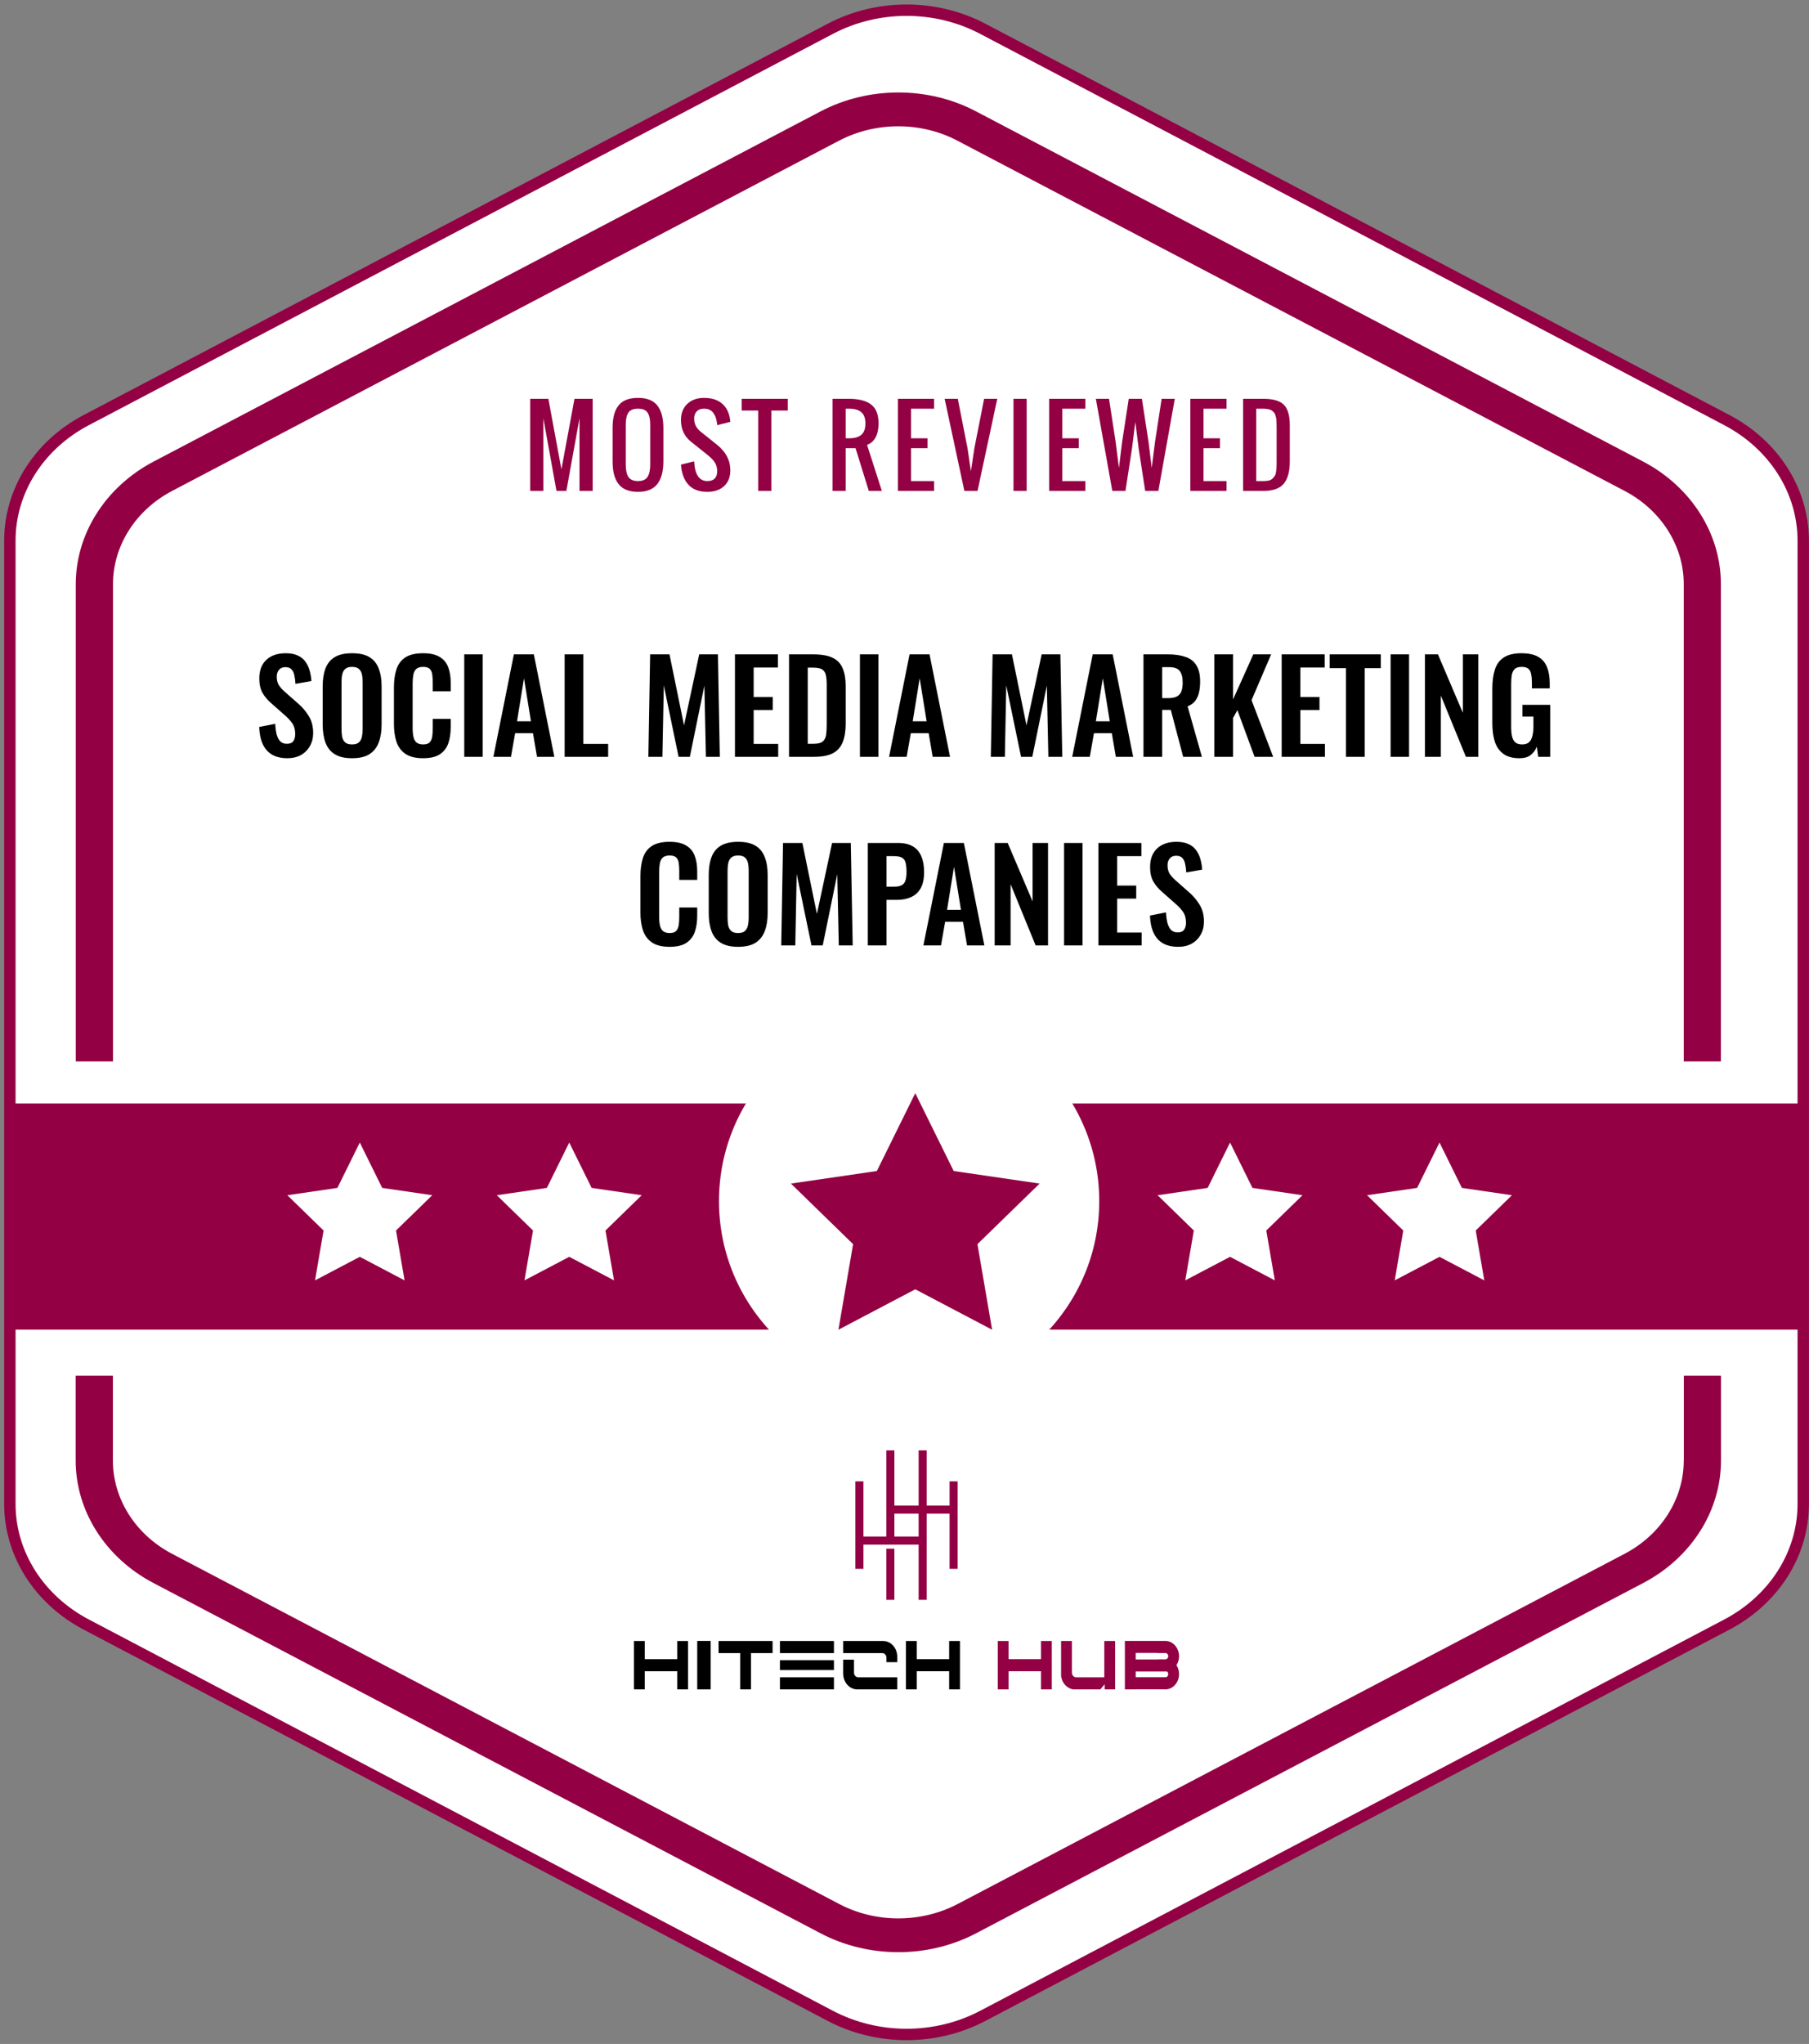
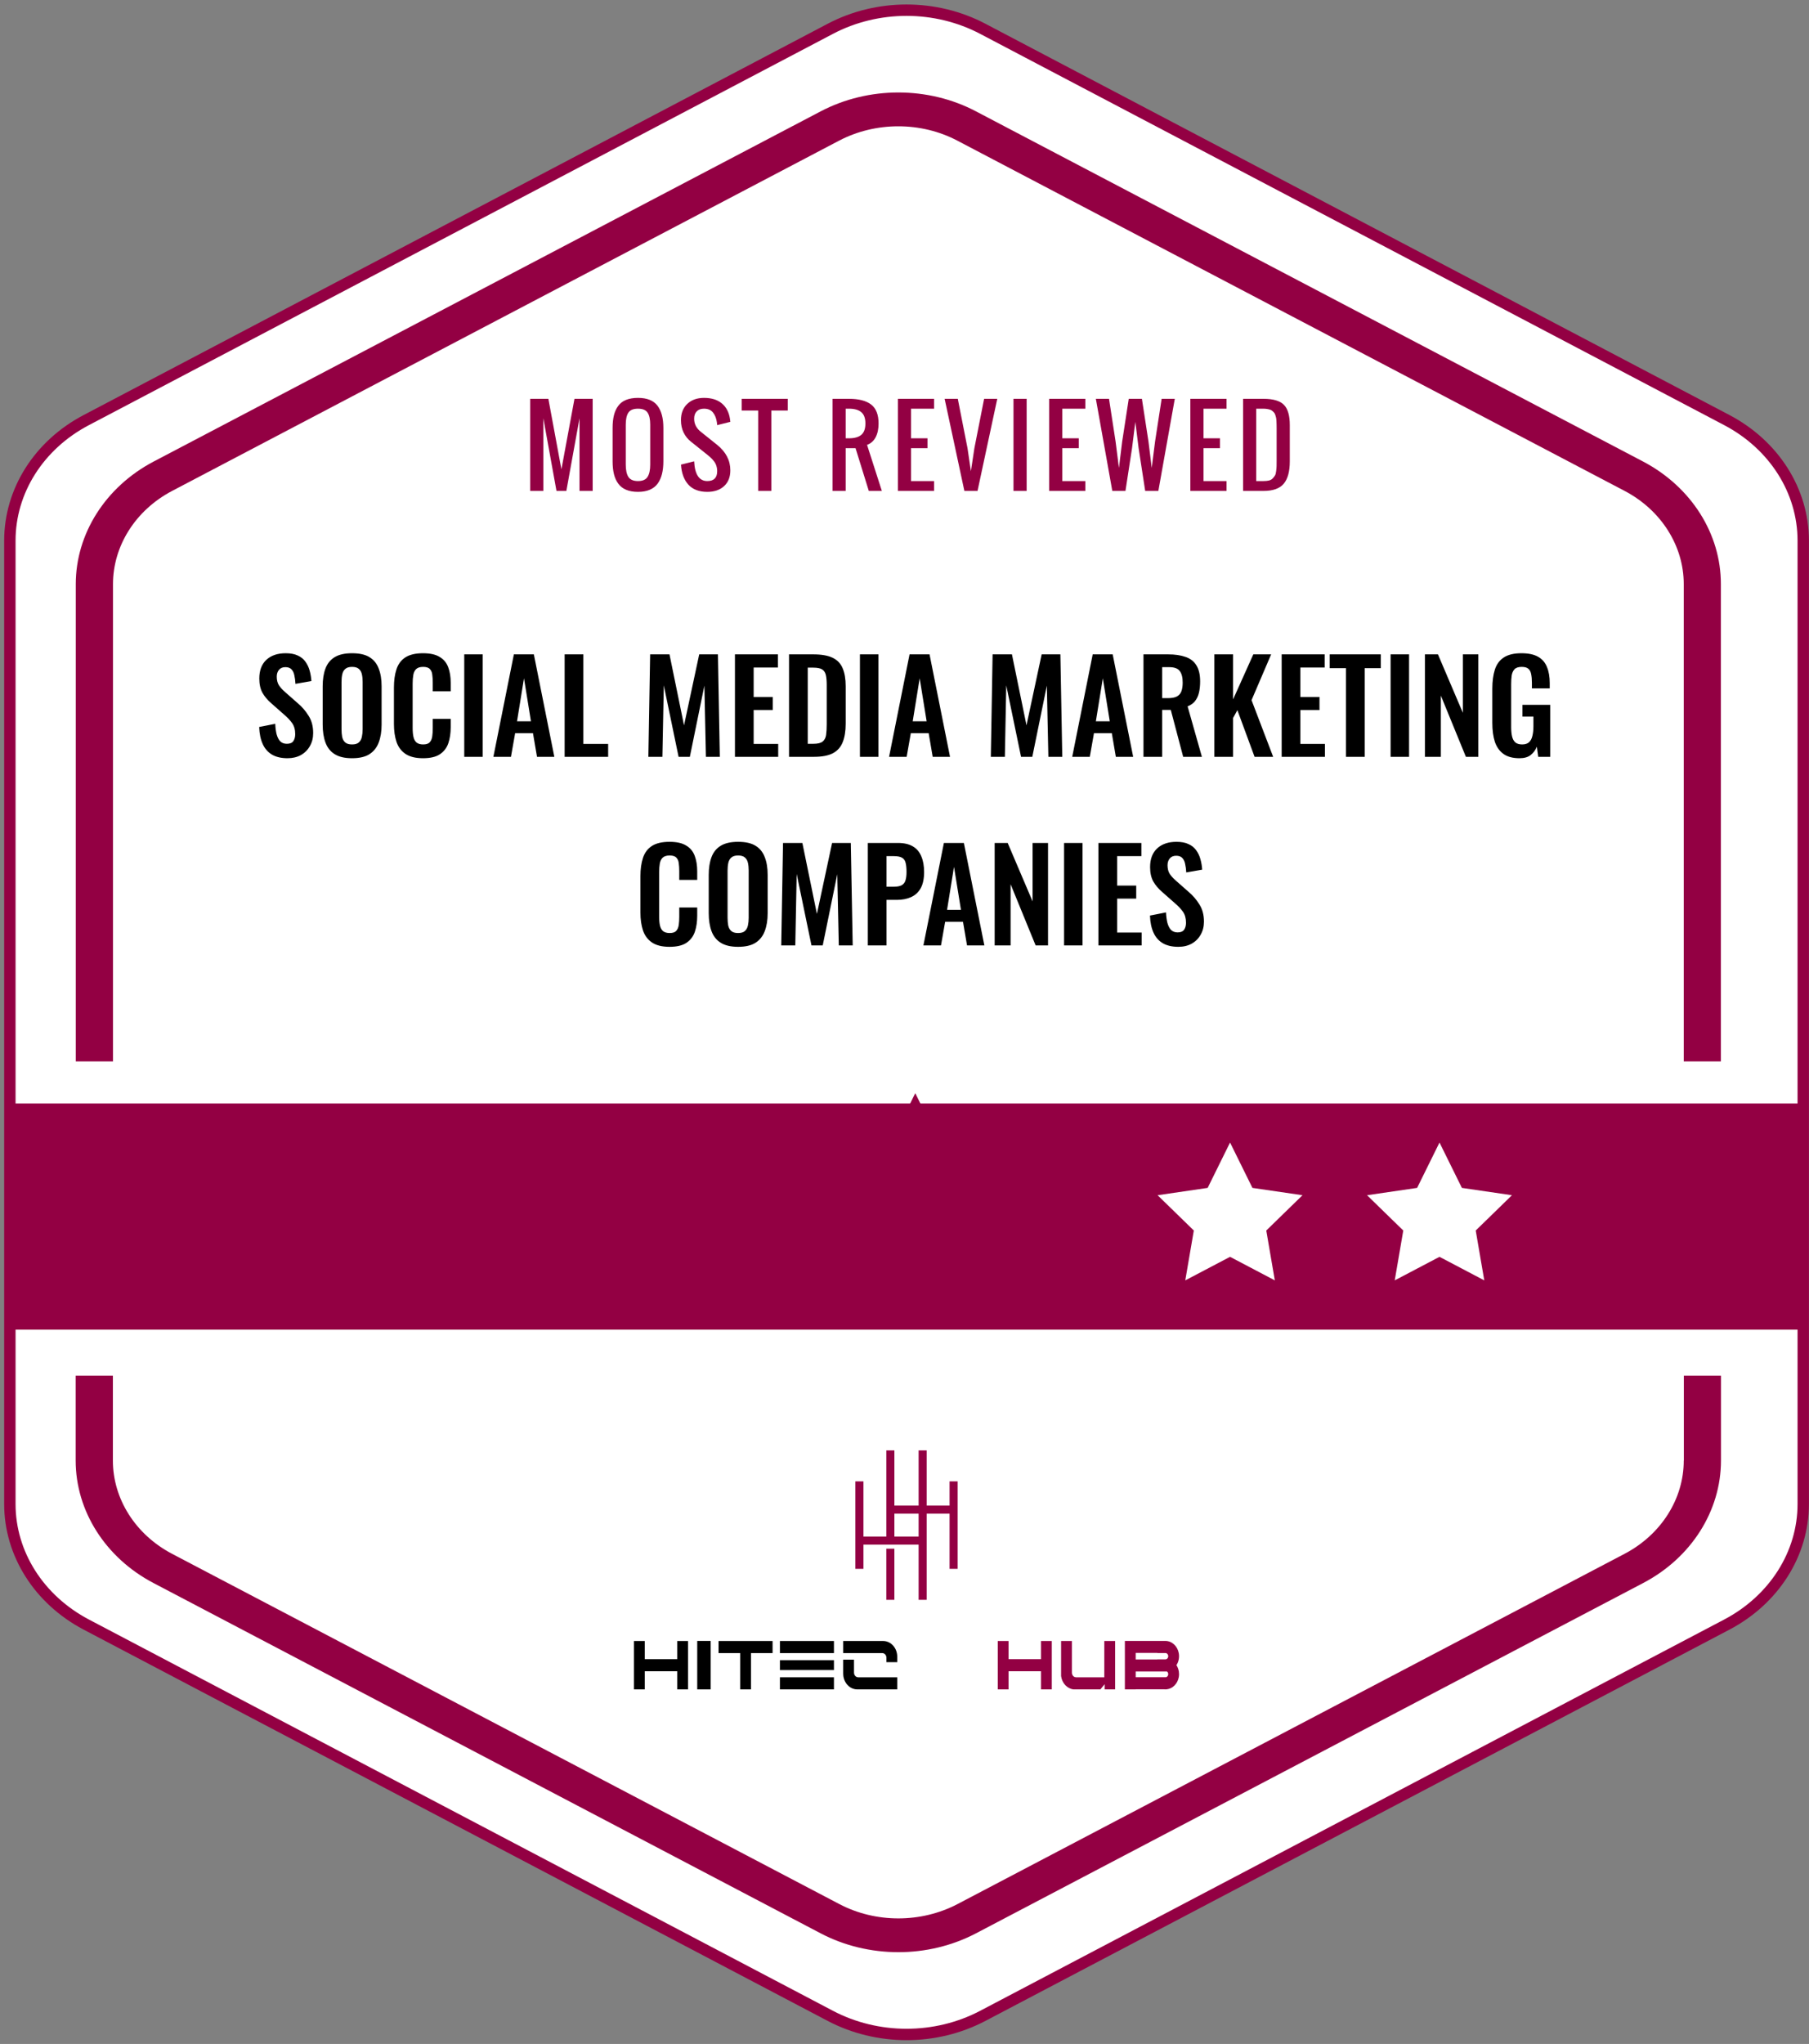
<svg xmlns="http://www.w3.org/2000/svg" width="355" height="401" viewBox="0 0 355 401" fill="none">
  <rect x="0" y="0" width="355" height="401" fill="#808080" stroke="none" />
  <path d="M16.922 82.421L162.917 5.665C172.188 0.778 183.618 0.778 192.889 5.665L338.884 82.421C348.156 87.307 353.87 96.312 353.87 106.065V295.072C353.87 304.826 348.156 313.831 338.884 318.717L192.889 395.473C183.618 400.359 172.188 400.359 162.917 395.473L16.922 318.717C7.65 313.831 1.936 304.826 1.936 295.072V106.065C1.936 96.293 7.65 87.288 16.922 82.421Z" fill="white" stroke="#930043" stroke-width="2.235" stroke-miterlimit="10" />
  <path d="M330.421 286.548C330.421 294.07 325.976 301.085 318.795 304.846L187.924 373.546C180.743 377.307 171.833 377.307 164.692 373.546L33.781 304.846C26.599 301.085 22.154 294.07 22.154 286.548V269.891H14.85V286.548C14.85 296.427 20.694 305.632 30.118 310.571L161.03 379.29C165.721 381.76 171.01 382.994 176.298 382.994C181.566 382.994 186.833 381.76 191.546 379.29L322.457 310.571C331.882 305.632 337.726 296.427 337.726 286.548V269.891H330.441V286.548H330.421ZM322.457 90.556L191.546 21.856C182.142 16.898 170.433 16.917 161.03 21.856L30.138 90.556C20.714 95.514 14.87 104.719 14.87 114.598V208.237H22.175V114.598C22.175 107.076 26.62 100.061 33.801 96.3L164.651 27.6C171.833 23.839 180.743 23.839 187.883 27.6L318.795 96.3C325.976 100.061 330.421 107.076 330.421 114.598V208.237H337.705V114.598C337.726 104.719 331.882 95.514 322.457 90.556Z" fill="#930043" />
  <path d="M104.042 96.315V78.243H107.613L110.174 92.08L112.736 78.243H116.306V96.315H113.724V82.055L111.142 96.315H109.206L106.624 82.055V96.315H104.042ZM125.199 96.497C124.292 96.497 123.512 96.359 122.86 96.084C122.214 95.808 121.7 95.404 121.317 94.873C120.933 94.342 120.654 93.72 120.479 93.007C120.305 92.288 120.217 91.454 120.217 90.507V83.951C120.217 83.003 120.305 82.176 120.479 81.47C120.654 80.764 120.933 80.153 121.317 79.635C121.7 79.11 122.214 78.717 122.86 78.455C123.512 78.193 124.292 78.061 125.199 78.061C126.961 78.061 128.231 78.566 129.011 79.574C129.791 80.583 130.181 82.042 130.181 83.951V90.507C130.181 91.441 130.09 92.268 129.909 92.987C129.734 93.7 129.455 94.325 129.072 94.863C128.689 95.394 128.171 95.801 127.519 96.084C126.873 96.359 126.1 96.497 125.199 96.497ZM123.313 93.562C123.663 94.107 124.292 94.379 125.199 94.379C126.107 94.379 126.732 94.107 127.075 93.562C127.425 93.018 127.599 92.214 127.599 91.152V83.306C127.599 82.257 127.428 81.474 127.085 80.956C126.742 80.438 126.114 80.179 125.199 80.179C124.285 80.179 123.656 80.438 123.313 80.956C122.97 81.474 122.799 82.257 122.799 83.306V91.152C122.799 92.214 122.97 93.018 123.313 93.562ZM138.802 96.497C137.175 96.497 135.931 96.02 135.071 95.065C134.217 94.11 133.74 92.806 133.639 91.152L136.221 90.507C136.348 93.088 137.209 94.379 138.802 94.379C140.093 94.379 140.739 93.734 140.739 92.443C140.739 92.059 140.685 91.707 140.577 91.384C140.476 91.054 140.318 90.755 140.103 90.486C139.888 90.211 139.693 89.992 139.518 89.831C139.344 89.663 139.105 89.458 138.802 89.216L135.575 86.634C134.983 86.17 134.509 85.582 134.153 84.869C133.804 84.15 133.629 83.333 133.629 82.418C133.629 81.087 134.042 80.028 134.869 79.242C135.696 78.455 136.792 78.061 138.157 78.061C139.623 78.061 140.786 78.421 141.646 79.141C142.514 79.853 143.048 80.865 143.25 82.176C143.27 82.317 143.294 82.512 143.32 82.761L140.739 83.407C140.732 83.292 140.715 83.121 140.688 82.892C140.574 82.072 140.315 81.416 139.912 80.926C139.515 80.428 138.93 80.179 138.157 80.179C137.538 80.179 137.061 80.354 136.725 80.704C136.389 81.047 136.221 81.527 136.221 82.146C136.221 83.161 136.651 84.012 137.511 84.698L140.739 87.279C142.46 88.671 143.32 90.335 143.32 92.271C143.32 93.596 142.91 94.631 142.09 95.377C141.277 96.124 140.181 96.497 138.802 96.497ZM148.785 96.315V80.543H145.558V78.243H154.594V80.543H151.367V96.315H148.785ZM165.956 85.988H166.602C167.678 85.988 168.484 85.763 169.022 85.313C169.56 84.856 169.829 84.113 169.829 83.084C169.829 82.055 169.56 81.316 169.022 80.865C168.484 80.408 167.678 80.179 166.602 80.179H165.956V85.988ZM163.375 96.315V78.243H166.602C168.525 78.243 169.974 78.616 170.949 79.362C171.923 80.109 172.411 81.349 172.411 83.084C172.411 84.16 172.219 85.061 171.836 85.787C171.453 86.513 170.891 87.01 170.152 87.279L173.056 96.315H170.495L167.893 87.925H165.956V96.315H163.375ZM176.201 96.315V78.243H183.301V80.179H178.783V85.988H182.01V87.925H178.783V94.379H183.301V96.315H176.201ZM189.25 96.315L185.377 78.243H187.959L189.865 87.925L190.53 92.443L191.216 87.925L193.122 78.243H195.704L191.831 96.315H189.25ZM198.889 96.315V78.243H201.471V96.315H198.889ZM205.887 96.315V78.243H212.987V80.179H208.468V85.988H211.696V87.925H208.468V94.379H212.987V96.315H205.887ZM218.28 96.315L215.052 78.243H217.634L218.925 86.634L219.581 91.797L220.216 86.634L221.507 78.243H224.089L225.379 86.634L226.015 91.797L226.67 86.634L227.961 78.243H230.543L227.316 96.315H224.734L223.443 87.925L222.798 82.761L222.152 87.925L220.861 96.315H218.28ZM233.597 96.315V78.243H240.697V80.179H236.179V85.988H239.406V87.925H236.179V94.379H240.697V96.315H233.597ZM243.943 96.315V78.243H247.946C249.836 78.243 251.167 78.63 251.94 79.403C252.72 80.176 253.11 81.511 253.11 83.407V90.507C253.11 92.49 252.713 93.956 251.92 94.903C251.133 95.845 249.802 96.315 247.926 96.315H243.943ZM246.524 94.379H247.946C248.37 94.379 248.733 94.342 249.036 94.268C249.338 94.188 249.584 94.046 249.772 93.845C249.96 93.636 250.108 93.441 250.216 93.26C250.323 93.071 250.397 92.782 250.437 92.392C250.485 92.002 250.511 91.683 250.518 91.434C250.525 91.179 250.528 90.785 250.528 90.254C250.528 90.079 250.528 89.948 250.528 89.861V84.052C250.528 83.723 250.525 83.46 250.518 83.265C250.518 83.07 250.508 82.842 250.488 82.58C250.474 82.311 250.451 82.099 250.417 81.944C250.384 81.79 250.337 81.618 250.276 81.43C250.216 81.235 250.138 81.084 250.044 80.976C249.957 80.868 249.846 80.758 249.711 80.643C249.584 80.522 249.432 80.435 249.258 80.381C249.089 80.321 248.891 80.273 248.662 80.24C248.434 80.2 248.178 80.179 247.896 80.179H246.524V94.379Z" fill="#930043" />
  <path d="M56.419 148.754C55.212 148.754 54.202 148.522 53.392 148.059C52.581 147.579 51.969 146.884 51.555 145.974C51.142 145.064 50.91 143.948 50.86 142.624L54.012 142.004C54.045 142.781 54.136 143.468 54.285 144.064C54.45 144.659 54.69 145.122 55.005 145.453C55.336 145.768 55.766 145.925 56.295 145.925C56.891 145.925 57.313 145.751 57.561 145.404C57.809 145.04 57.933 144.585 57.933 144.039C57.933 143.162 57.734 142.442 57.337 141.88C56.94 141.317 56.411 140.755 55.749 140.192L53.218 137.959C52.506 137.346 51.936 136.668 51.505 135.924C51.092 135.163 50.885 134.228 50.885 133.119C50.885 131.531 51.348 130.307 52.275 129.446C53.201 128.586 54.467 128.156 56.072 128.156C57.015 128.156 57.801 128.305 58.429 128.603C59.058 128.884 59.554 129.281 59.918 129.794C60.299 130.307 60.58 130.894 60.762 131.556C60.944 132.201 61.06 132.888 61.11 133.616L57.983 134.162C57.95 133.533 57.875 132.97 57.759 132.474C57.66 131.978 57.47 131.589 57.189 131.308C56.924 131.026 56.527 130.886 55.997 130.886C55.451 130.886 55.029 131.068 54.732 131.432C54.45 131.779 54.31 132.218 54.31 132.747C54.31 133.425 54.45 133.988 54.732 134.435C55.013 134.865 55.418 135.311 55.948 135.775L58.454 137.983C59.282 138.678 59.985 139.497 60.564 140.44C61.159 141.367 61.457 142.492 61.457 143.815C61.457 144.775 61.242 145.627 60.812 146.372C60.398 147.116 59.811 147.703 59.05 148.134C58.305 148.547 57.428 148.754 56.419 148.754ZM69.079 148.754C67.656 148.754 66.523 148.489 65.68 147.96C64.836 147.43 64.232 146.669 63.868 145.677C63.504 144.684 63.322 143.509 63.322 142.153V134.633C63.322 133.276 63.504 132.118 63.868 131.159C64.232 130.183 64.836 129.438 65.68 128.925C66.523 128.412 67.656 128.156 69.079 128.156C70.535 128.156 71.677 128.412 72.504 128.925C73.348 129.438 73.952 130.183 74.316 131.159C74.696 132.118 74.886 133.276 74.886 134.633V142.177C74.886 143.518 74.696 144.684 74.316 145.677C73.952 146.653 73.348 147.414 72.504 147.96C71.677 148.489 70.535 148.754 69.079 148.754ZM69.079 146.049C69.692 146.049 70.138 145.917 70.419 145.652C70.717 145.387 70.916 145.023 71.015 144.56C71.114 144.097 71.164 143.592 71.164 143.046V133.789C71.164 133.227 71.114 132.722 71.015 132.275C70.916 131.829 70.717 131.481 70.419 131.233C70.138 130.968 69.692 130.836 69.079 130.836C68.5 130.836 68.062 130.968 67.764 131.233C67.466 131.481 67.268 131.829 67.168 132.275C67.069 132.722 67.02 133.227 67.02 133.789V143.046C67.02 143.592 67.061 144.097 67.144 144.56C67.243 145.023 67.442 145.387 67.739 145.652C68.037 145.917 68.484 146.049 69.079 146.049ZM83.013 148.754C81.541 148.754 80.383 148.464 79.539 147.885C78.712 147.306 78.133 146.52 77.802 145.528C77.471 144.519 77.306 143.36 77.306 142.053V134.881C77.306 133.508 77.471 132.317 77.802 131.308C78.133 130.298 78.712 129.521 79.539 128.975C80.383 128.429 81.541 128.156 83.013 128.156C84.403 128.156 85.487 128.396 86.264 128.876C87.059 129.339 87.621 130.009 87.952 130.886C88.283 131.763 88.448 132.78 88.448 133.938V135.626H84.924V133.889C84.924 133.326 84.891 132.813 84.825 132.35C84.775 131.887 84.618 131.523 84.354 131.258C84.106 130.977 83.667 130.836 83.038 130.836C82.41 130.836 81.946 130.985 81.649 131.283C81.367 131.564 81.185 131.953 81.103 132.449C81.02 132.929 80.978 133.475 80.978 134.087V142.823C80.978 143.551 81.036 144.155 81.152 144.634C81.268 145.098 81.475 145.453 81.773 145.701C82.087 145.933 82.509 146.049 83.038 146.049C83.65 146.049 84.081 145.908 84.329 145.627C84.594 145.329 84.759 144.94 84.825 144.461C84.891 143.981 84.924 143.443 84.924 142.848V141.036H88.448V142.649C88.448 143.84 88.291 144.899 87.977 145.826C87.663 146.735 87.108 147.455 86.314 147.985C85.537 148.498 84.436 148.754 83.013 148.754ZM91.105 148.481V128.379H94.728V148.481H91.105ZM96.822 148.481L100.843 128.379H104.764L108.784 148.481H105.384L104.59 143.84H101.091L100.272 148.481H96.822ZM101.463 141.507H104.193L102.828 133.07L101.463 141.507ZM110.806 148.481V128.379H114.479V145.95H119.343V148.481H110.806ZM127.236 148.481L127.584 128.379H131.381L134.235 142.302L137.213 128.379H140.885L141.258 148.481H138.528L138.23 134.509L135.376 148.481H133.167L130.264 134.459L129.991 148.481H127.236ZM144.226 148.481V128.379H152.664V130.96H147.899V136.743H151.647V139.299H147.899V145.95H152.714V148.481H144.226ZM154.841 148.481V128.379H159.581C161.219 128.379 162.493 128.603 163.403 129.049C164.33 129.496 164.983 130.183 165.364 131.109C165.761 132.036 165.959 133.21 165.959 134.633V141.979C165.959 143.435 165.761 144.651 165.364 145.627C164.983 146.587 164.338 147.306 163.428 147.786C162.535 148.249 161.302 148.481 159.73 148.481H154.841ZM158.514 145.925H159.631C160.475 145.925 161.079 145.776 161.443 145.478C161.807 145.18 162.03 144.75 162.113 144.188C162.195 143.609 162.237 142.905 162.237 142.078V134.385C162.237 133.574 162.179 132.921 162.063 132.424C161.947 131.928 161.707 131.564 161.343 131.332C160.979 131.101 160.392 130.985 159.581 130.985H158.514V145.925ZM168.755 148.481V128.379H172.378V148.481H168.755ZM174.472 148.481L178.493 128.379H182.414L186.434 148.481H183.034L182.24 143.84H178.741L177.922 148.481H174.472ZM179.113 141.507H181.843L180.478 133.07L179.113 141.507ZM194.441 148.481L194.788 128.379H198.585L201.439 142.302L204.417 128.379H208.09L208.462 148.481H205.732L205.435 134.509L202.581 148.481H200.372L197.468 134.459L197.195 148.481H194.441ZM210.413 148.481L214.434 128.379H218.355L222.375 148.481H218.975L218.181 143.84H214.682L213.863 148.481H210.413ZM215.054 141.507H217.784L216.419 133.07L215.054 141.507ZM224.397 148.481V128.379H229.211C230.568 128.379 231.709 128.545 232.636 128.876C233.579 129.19 234.29 129.736 234.77 130.513C235.267 131.291 235.515 132.35 235.515 133.69C235.515 134.501 235.44 135.229 235.291 135.874C235.142 136.519 234.886 137.073 234.522 137.537C234.175 137.983 233.686 138.331 233.058 138.579L235.862 148.481H232.189L229.757 139.274H228.07V148.481H224.397ZM228.07 136.966H229.211C229.923 136.966 230.485 136.867 230.899 136.668C231.329 136.453 231.635 136.122 231.817 135.675C231.999 135.212 232.09 134.625 232.09 133.913C232.09 132.904 231.9 132.151 231.519 131.655C231.155 131.142 230.452 130.886 229.41 130.886H228.07V136.966ZM238.308 148.481V128.379H241.981V137.214L245.951 128.379H249.451L245.604 137.363L249.848 148.481H246.2L242.824 139.324L241.981 140.862V148.481H238.308ZM251.516 148.481V128.379H259.954V130.96H255.189V136.743H258.936V139.299H255.189V145.95H260.003V148.481H251.516ZM264.141 148.481V131.084H260.94V128.379H270.966V131.084H267.814V148.481H264.141ZM272.894 148.481V128.379H276.517V148.481H272.894ZM279.629 148.481V128.379H282.185L287.074 139.845V128.379H290.102V148.481H287.67L282.756 136.47V148.481H279.629ZM298.19 148.754C296.867 148.754 295.816 148.473 295.038 147.91C294.261 147.348 293.698 146.554 293.351 145.528C293.02 144.485 292.854 143.261 292.854 141.855V135.105C292.854 133.665 293.02 132.424 293.351 131.382C293.682 130.34 294.261 129.546 295.088 129C295.932 128.437 297.09 128.156 298.562 128.156C299.936 128.156 301.027 128.387 301.838 128.851C302.649 129.314 303.228 129.984 303.575 130.861C303.939 131.721 304.121 132.772 304.121 134.013V135.055H300.622V133.913C300.622 133.268 300.573 132.714 300.473 132.251C300.391 131.787 300.209 131.44 299.927 131.208C299.663 130.96 299.224 130.836 298.612 130.836C297.967 130.836 297.495 130.993 297.197 131.308C296.916 131.622 296.734 132.036 296.651 132.548C296.585 133.061 296.552 133.624 296.552 134.236V142.649C296.552 143.344 296.61 143.948 296.726 144.461C296.842 144.973 297.057 145.371 297.371 145.652C297.685 145.917 298.132 146.049 298.711 146.049C299.307 146.049 299.762 145.9 300.076 145.602C300.391 145.304 300.606 144.891 300.721 144.361C300.854 143.832 300.92 143.203 300.92 142.475V140.589H298.761V138.281H304.221V148.481H301.863L301.59 146.496C301.325 147.157 300.92 147.703 300.374 148.134C299.845 148.547 299.117 148.754 298.19 148.754ZM131.387 185.754C129.915 185.754 128.757 185.464 127.913 184.885C127.086 184.306 126.507 183.52 126.176 182.528C125.845 181.519 125.679 180.36 125.679 179.053V171.881C125.679 170.508 125.845 169.317 126.176 168.308C126.507 167.298 127.086 166.521 127.913 165.975C128.757 165.429 129.915 165.156 131.387 165.156C132.777 165.156 133.861 165.396 134.638 165.876C135.432 166.339 135.995 167.009 136.326 167.886C136.657 168.763 136.822 169.78 136.822 170.938V172.626H133.298V170.889C133.298 170.326 133.265 169.813 133.199 169.35C133.149 168.887 132.992 168.523 132.727 168.258C132.479 167.977 132.041 167.836 131.412 167.836C130.783 167.836 130.32 167.985 130.022 168.283C129.741 168.564 129.559 168.953 129.476 169.449C129.394 169.929 129.352 170.475 129.352 171.087V179.823C129.352 180.551 129.41 181.155 129.526 181.634C129.642 182.098 129.849 182.453 130.146 182.701C130.461 182.933 130.883 183.049 131.412 183.049C132.024 183.049 132.454 182.908 132.702 182.627C132.967 182.329 133.133 181.94 133.199 181.461C133.265 180.981 133.298 180.443 133.298 179.848V178.036H136.822V179.649C136.822 180.84 136.665 181.899 136.351 182.826C136.036 183.735 135.482 184.455 134.688 184.985C133.91 185.498 132.81 185.754 131.387 185.754ZM144.839 185.754C143.416 185.754 142.283 185.489 141.439 184.96C140.595 184.43 139.991 183.669 139.627 182.677C139.263 181.684 139.081 180.509 139.081 179.153V171.633C139.081 170.276 139.263 169.118 139.627 168.159C139.991 167.183 140.595 166.438 141.439 165.925C142.283 165.412 143.416 165.156 144.839 165.156C146.295 165.156 147.436 165.412 148.264 165.925C149.107 166.438 149.711 167.183 150.075 168.159C150.456 169.118 150.646 170.276 150.646 171.633V179.177C150.646 180.518 150.456 181.684 150.075 182.677C149.711 183.653 149.107 184.414 148.264 184.96C147.436 185.489 146.295 185.754 144.839 185.754ZM144.839 183.049C145.451 183.049 145.898 182.917 146.179 182.652C146.477 182.387 146.675 182.023 146.775 181.56C146.874 181.097 146.924 180.592 146.924 180.046V170.789C146.924 170.227 146.874 169.722 146.775 169.275C146.675 168.829 146.477 168.481 146.179 168.233C145.898 167.968 145.451 167.836 144.839 167.836C144.26 167.836 143.821 167.968 143.524 168.233C143.226 168.481 143.027 168.829 142.928 169.275C142.829 169.722 142.779 170.227 142.779 170.789V180.046C142.779 180.592 142.82 181.097 142.903 181.56C143.002 182.023 143.201 182.387 143.499 182.652C143.797 182.917 144.243 183.049 144.839 183.049ZM153.313 185.481L153.661 165.379H157.458L160.312 179.302L163.29 165.379H166.963L167.335 185.481H164.605L164.307 171.509L161.453 185.481H159.245L156.341 171.459L156.068 185.481H153.313ZM170.303 185.481V165.379H176.21C177.418 165.379 178.394 165.603 179.138 166.049C179.899 166.496 180.454 167.149 180.801 168.01C181.165 168.854 181.347 169.879 181.347 171.087C181.347 172.394 181.124 173.453 180.677 174.264C180.23 175.058 179.602 175.637 178.791 176.001C177.997 176.365 177.054 176.547 175.962 176.547H173.976V185.481H170.303ZM173.976 173.966H175.366C176.028 173.966 176.541 173.875 176.905 173.693C177.285 173.494 177.542 173.188 177.674 172.775C177.823 172.345 177.897 171.774 177.897 171.062C177.897 170.334 177.84 169.747 177.724 169.3C177.624 168.837 177.393 168.498 177.029 168.283C176.681 168.068 176.127 167.96 175.366 167.96H173.976V173.966ZM181.21 185.481L185.23 165.379H189.151L193.172 185.481H189.772L188.977 180.84H185.478L184.659 185.481H181.21ZM185.851 178.507H188.58L187.215 170.07L185.851 178.507ZM195.193 185.481V165.379H197.749L202.638 176.845V165.379H205.666V185.481H203.234L198.32 173.47V185.481H195.193ZM208.816 185.481V165.379H212.439V185.481H208.816ZM215.551 185.481V165.379H223.989V167.96H219.224V173.743H222.971V176.299H219.224V182.95H224.038V185.481H215.551ZM231.229 185.754C230.021 185.754 229.012 185.522 228.201 185.059C227.39 184.579 226.778 183.884 226.364 182.974C225.951 182.064 225.719 180.948 225.67 179.624L228.821 179.004C228.854 179.781 228.945 180.468 229.094 181.064C229.26 181.659 229.5 182.122 229.814 182.453C230.145 182.768 230.575 182.925 231.104 182.925C231.7 182.925 232.122 182.751 232.37 182.404C232.618 182.04 232.742 181.585 232.742 181.039C232.742 180.162 232.544 179.442 232.147 178.88C231.75 178.317 231.22 177.755 230.558 177.192L228.027 174.959C227.316 174.346 226.745 173.668 226.315 172.924C225.901 172.163 225.694 171.228 225.694 170.119C225.694 168.531 226.158 167.307 227.084 166.446C228.011 165.586 229.276 165.156 230.881 165.156C231.824 165.156 232.61 165.305 233.239 165.603C233.867 165.884 234.364 166.281 234.728 166.794C235.108 167.307 235.389 167.894 235.571 168.556C235.753 169.201 235.869 169.888 235.919 170.616L232.792 171.162C232.759 170.533 232.684 169.97 232.569 169.474C232.469 168.978 232.279 168.589 231.998 168.308C231.733 168.026 231.336 167.886 230.807 167.886C230.261 167.886 229.839 168.068 229.541 168.432C229.26 168.779 229.119 169.218 229.119 169.747C229.119 170.425 229.26 170.988 229.541 171.435C229.822 171.865 230.228 172.311 230.757 172.775L233.263 174.983C234.091 175.678 234.794 176.497 235.373 177.44C235.969 178.367 236.266 179.492 236.266 180.815C236.266 181.775 236.051 182.627 235.621 183.372C235.207 184.116 234.62 184.703 233.859 185.134C233.115 185.547 232.238 185.754 231.229 185.754Z" fill="black" />
  <rect x="1.936" y="216.489" width="351.935" height="44.37" fill="#930043" />
-   <circle cx="178.405" cy="235.646" r="37.311" fill="white" />
-   <path d="M70.607 224.152L75 233.052L84.825 234.488L77.716 241.412L79.393 251.194L70.607 246.573L61.82 251.194L63.498 241.412L56.389 234.488L66.213 233.052L70.607 224.152Z" fill="white" />
-   <path d="M111.71 224.152L116.103 233.052L125.928 234.488L118.819 241.412L120.497 251.194L111.71 246.573L102.923 251.194L104.601 241.412L97.492 234.488L107.317 233.052L111.71 224.152Z" fill="white" />
  <path d="M179.613 214.466L187.153 229.74L204.014 232.205L191.814 244.088L194.693 260.875L179.613 252.945L164.534 260.875L167.413 244.088L155.213 232.205L172.074 229.74L179.613 214.466Z" fill="#930043" />
  <path d="M241.386 224.152L245.779 233.052L255.604 234.488L248.495 241.412L250.173 251.194L241.386 246.573L232.599 251.194L234.277 241.412L227.168 234.488L236.993 233.052L241.386 224.152Z" fill="white" />
  <path d="M282.489 224.152L286.883 233.052L296.707 234.488L289.598 241.412L291.276 251.194L282.489 246.573L273.703 251.194L275.38 241.412L268.271 234.488L278.096 233.052L282.489 224.152Z" fill="white" />
  <g clip-path="url(#clip0_1725_1972)">
    <path d="M186.345 290.624V295.378H181.855V284.549H180.27V295.378H175.516V284.549H173.932V301.452H169.442V290.624H167.857V307.791H169.442V303.037H180.27V313.865H181.855V296.962H186.345V307.791H187.929V290.624H186.345ZM180.27 301.452H175.516V296.962H180.27V301.452Z" fill="#930043" />
    <path d="M175.514 303.831H173.93V313.867H175.514V303.831Z" fill="#930043" />
  </g>
  <path d="M135.016 321.946V331.439H132.896V327.879H126.534V331.439H124.414V321.946H126.534V325.506H132.896V321.946H135.016Z" fill="black" />
  <path d="M136.826 331.44V321.932H139.467V331.44H136.826Z" fill="black" />
  <path d="M151.611 324.318H147.372V331.438H145.252V324.318H141.01V321.945H151.611V324.318Z" fill="black" />
  <path d="M163.654 321.945V324.318H155.173V324.32H153.053V321.945H163.654ZM163.654 325.706V327.642H155.173V327.647H153.053V325.706H163.654ZM163.654 329.066V331.438H153.053V329.066H163.654Z" fill="black" />
  <path d="M176.075 325.02V326.098H173.955V325.231C173.955 324.727 173.589 324.318 173.139 324.318H165.473V321.945H173.328C173.543 321.945 173.752 321.973 173.955 322.027C174.968 322.291 175.766 323.184 176.004 324.32C176.05 324.544 176.075 324.778 176.075 325.02ZM168.409 329.066H176.075V331.438H168.22C168.122 331.438 168.027 331.433 167.934 331.42C167.818 331.408 167.704 331.385 167.593 331.357C166.579 331.092 165.782 330.2 165.543 329.063C165.525 328.979 165.512 328.895 165.5 328.811C165.482 328.664 165.471 328.514 165.471 328.361V325.605H167.591V328.15C167.593 328.656 167.959 329.066 168.409 329.066Z" fill="black" />
-   <path d="M188.383 321.945V331.438H186.263V327.878H179.901V331.438H177.781V321.945H179.901V325.505H186.263V321.945H188.383Z" fill="black" />
  <path d="M206.402 321.945V331.438H204.283V327.878H197.921V331.438H195.801V321.945H197.921V325.505H204.283V321.945H206.402Z" fill="#930043" />
  <path d="M218.834 321.945V331.438H216.771V330.421L215.946 331.438H210.664C209.414 331.293 208.412 330.21 208.23 328.829V321.945H210.35V328.153C210.35 328.656 210.716 329.066 211.166 329.066H216.708L216.712 321.945H218.834Z" fill="#930043" />
  <path d="M231.334 327.918C231.361 328.089 231.375 328.264 231.375 328.442C231.375 328.651 231.357 328.854 231.32 329.05C231.086 330.324 230.128 331.303 228.946 331.423C228.867 331.43 228.785 331.435 228.701 331.435C228.617 331.435 228.537 331.43 228.455 331.423H222.866V331.435H220.746V329.053H220.748V327.921H220.746V325.569H220.748V324.282H220.746V321.932H228.701C229.987 321.932 231.064 322.95 231.318 324.305C231.357 324.506 231.375 324.712 231.375 324.925C231.375 325.139 231.354 325.345 231.318 325.546C231.241 325.965 231.082 326.352 230.866 326.685C231.098 327.044 231.261 327.463 231.334 327.918ZM229.255 324.925C229.255 324.585 229.007 324.305 228.701 324.305H227.131V324.282H222.868V325.569H227.131V325.546H228.701C228.801 325.546 228.892 325.518 228.973 325.467C229.141 325.36 229.255 325.157 229.255 324.925ZM229.255 328.445C229.255 328.224 229.151 328.03 228.996 327.921H222.871V329.053H228.814C229.064 328.994 229.255 328.742 229.255 328.445Z" fill="#930043" />
  <defs>
    <clipPath id="clip0_1725_1972">
      <rect width="20.072" height="29.316" fill="white" transform="translate(167.859 284.549)" />
    </clipPath>
  </defs>
</svg>